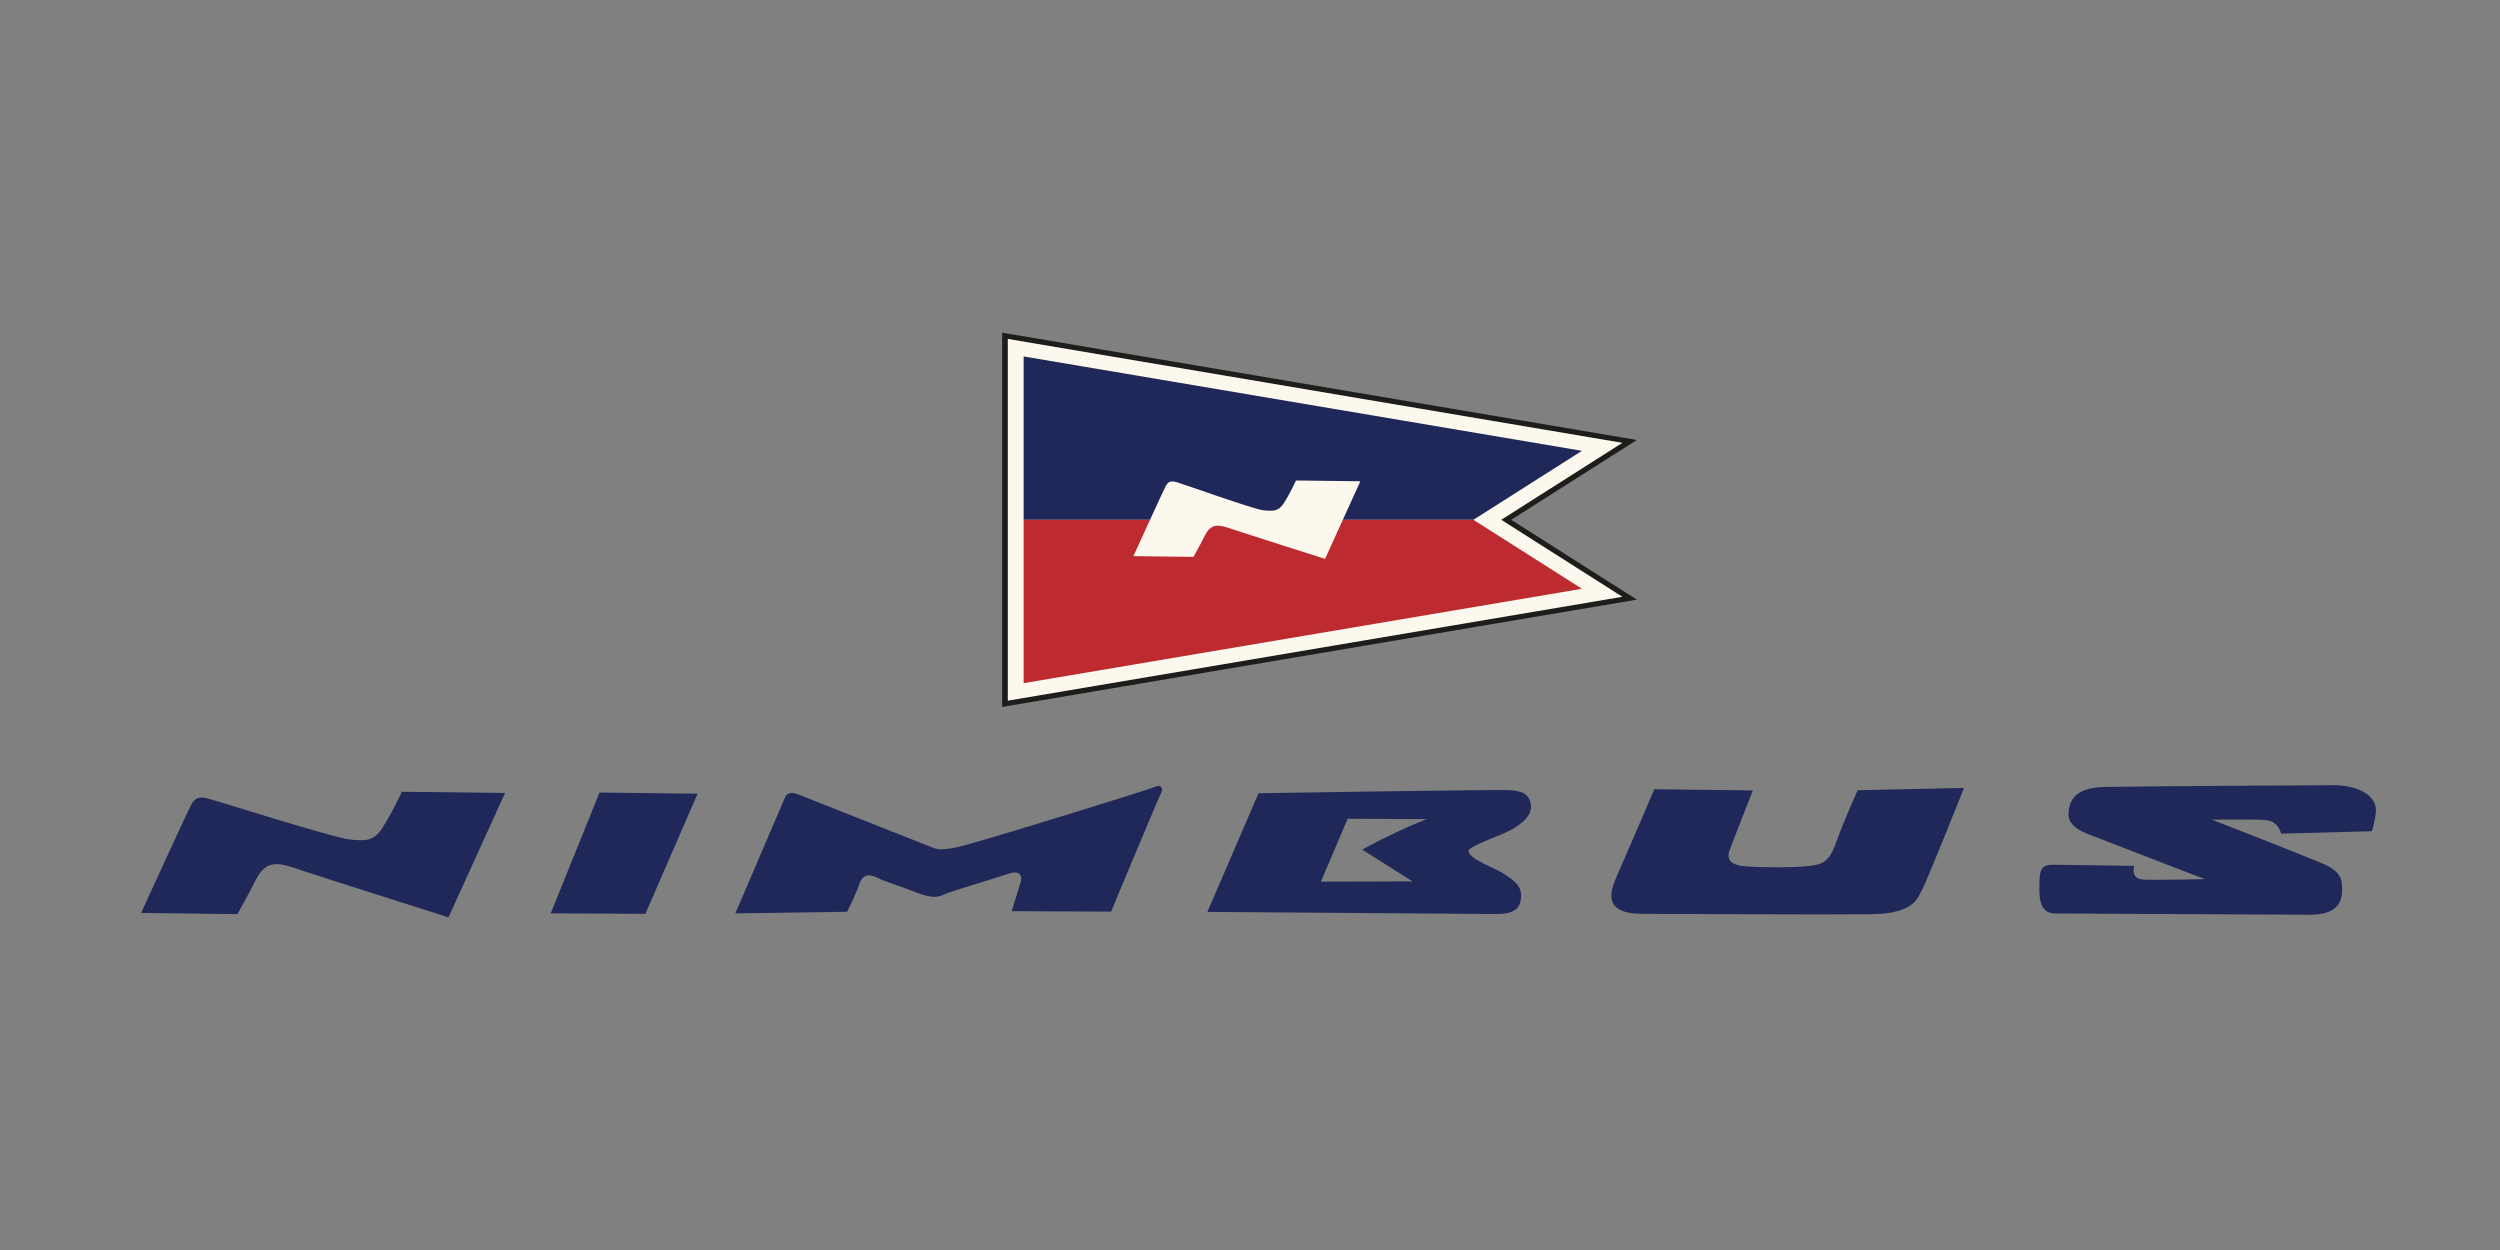
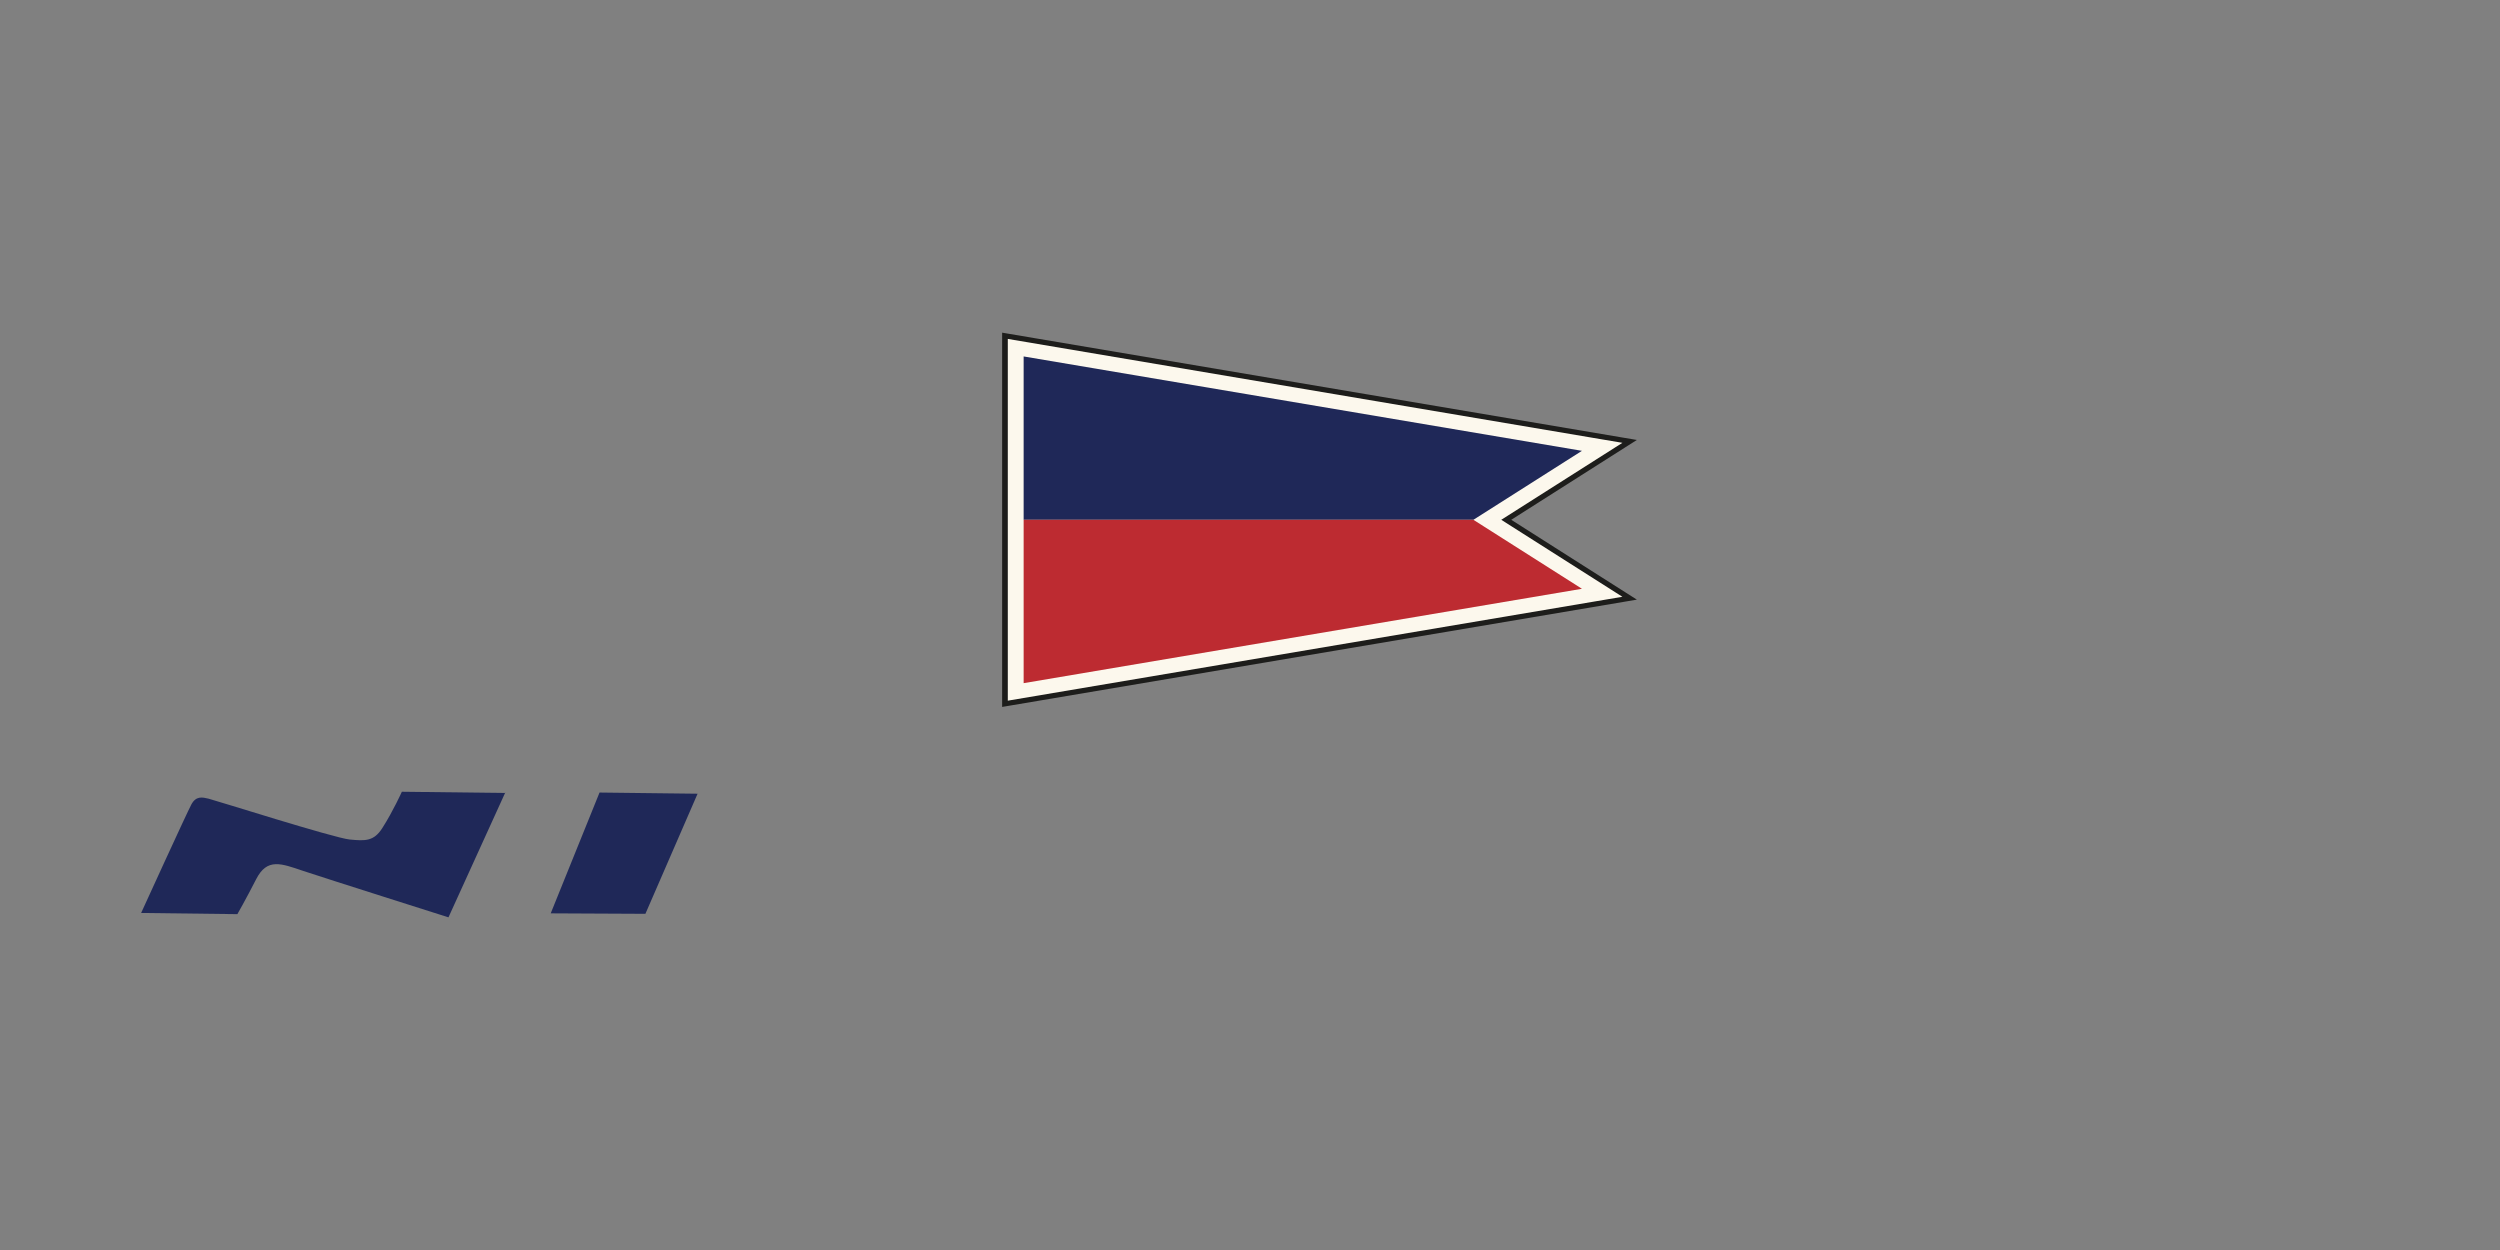
<svg xmlns="http://www.w3.org/2000/svg" width="248" height="124" viewBox="0 0 248 124" fill="none">
  <rect x="0" y="0" width="248" height="124" fill="#808080" stroke="none" />
  <path fill-rule="evenodd" clip-rule="evenodd" d="M99.689 33.311L161.656 43.786L149.417 51.564L161.656 59.343L99.689 69.816V33.311Z" fill="#FCF8ED" />
  <path fill-rule="evenodd" clip-rule="evenodd" d="M99.412 33V33.621V69.506V70.127L100.074 70.015L161.042 59.71L162.377 59.484L161.26 58.774L149.916 51.564L161.26 44.354L162.377 43.644L161.042 43.418L100.074 33.112L99.412 33ZM99.974 33.621L160.942 43.928L148.926 51.564L160.942 59.201L99.974 69.506V33.621Z" fill="#1D1D1B" />
  <path fill-rule="evenodd" clip-rule="evenodd" d="M156.929 44.722L101.545 35.359V51.564H146.161L156.929 44.722Z" fill="#1F2858" />
  <path fill-rule="evenodd" clip-rule="evenodd" d="M156.929 58.407L146.161 51.564H101.545V67.769L156.929 58.407Z" fill="#BD2B31" />
-   <path fill-rule="evenodd" clip-rule="evenodd" d="M112.433 55.169C112.433 55.169 115.397 48.659 115.66 48.178C115.951 47.648 116.335 47.737 116.718 47.828C117.102 47.918 124.369 50.527 125.329 50.621C126.288 50.713 126.824 50.743 127.349 49.922C128.028 48.86 128.562 47.665 128.562 47.665L134.948 47.74L131.446 55.44C131.446 55.44 123.777 53.008 122.436 52.558C121.095 52.108 120.232 51.749 119.552 53.076C118.872 54.403 118.387 55.243 118.387 55.243L112.433 55.169Z" fill="#FCF8ED" />
  <path fill-rule="evenodd" clip-rule="evenodd" d="M14 90.566C14 90.566 18.567 80.56 18.99 79.788C19.457 78.938 20.072 79.084 20.688 79.228C21.302 79.372 33.138 83.127 34.678 83.278C36.217 83.427 37.074 83.474 37.918 82.157C39.005 80.456 39.864 78.541 39.864 78.541L50.103 78.663L44.488 91C44.488 91 32.192 87.103 30.04 86.382C27.888 85.659 26.505 85.084 25.415 87.21C24.325 89.338 23.547 90.684 23.547 90.684L14 90.566Z" fill="#1F2858" />
  <path fill-rule="evenodd" clip-rule="evenodd" d="M54.631 90.604L59.474 78.62L69.2 78.737L64.024 90.651L54.631 90.604Z" fill="#1F2858" />
-   <path fill-rule="evenodd" clip-rule="evenodd" d="M72.947 90.607C72.947 90.607 77.63 79.686 77.865 79.119C78.099 78.551 78.714 78.624 79.098 78.77C79.483 78.913 91.449 83.678 92.217 83.966C92.986 84.254 93.099 84.403 94.872 84.057C96.645 83.709 114.289 78.232 114.675 78.022C115.061 77.81 115.444 78.166 115.211 78.593C114.977 79.017 110.215 90.435 110.215 90.435L100.359 90.387C100.359 90.387 100.987 88.33 101.222 87.62C101.458 86.91 101.23 86.269 99.996 86.689C98.762 87.109 94.057 88.507 93.671 88.72C93.285 88.93 92.589 89.212 90.976 88.564C89.363 87.916 87.672 87.411 87.135 87.124C86.598 86.837 85.676 86.476 85.285 87.612C84.892 88.748 84.036 90.448 84.036 90.448L72.947 90.607Z" fill="#1F2858" />
-   <path fill-rule="evenodd" clip-rule="evenodd" d="M135.132 84.281C135.132 84.281 136.368 83.578 138.453 82.591C140.451 81.649 141.54 81.257 141.54 81.257L133.686 81.219L131.033 87.46L140.119 87.433L135.132 84.281ZM119.774 90.46L124.847 78.689C124.847 78.689 148.633 78.308 149.718 78.384C150.796 78.461 151.711 78.616 151.866 79.888C152.013 81.097 150.467 82.082 149.386 82.575C148.306 83.067 145.724 83.981 145.68 84.404C145.598 85.186 148.518 86.196 149.209 86.697C149.898 87.198 150.973 87.701 150.889 88.979C150.823 89.975 150.417 90.681 148.416 90.671C146.413 90.662 119.774 90.46 119.774 90.46Z" fill="#1F2858" />
-   <path fill-rule="evenodd" clip-rule="evenodd" d="M164.108 78.292L173.885 78.411C173.885 78.411 171.861 83.552 171.627 84.192C171.393 84.83 171.149 85.789 173.149 85.942C175.15 86.093 177.922 86.037 178.769 85.968C180.961 85.796 181.436 85.593 182.25 83.285C182.876 81.511 184.28 78.391 184.28 78.391L194.83 78.16C194.83 78.16 191.158 87.381 190.69 88.23C190.224 89.081 189.907 90.642 185.595 90.692C181.283 90.742 164.652 90.662 163.036 90.653C161.187 90.642 158.88 90.347 160.284 87.157C161.688 83.966 164.108 78.292 164.108 78.292Z" fill="#1F2858" />
-   <path fill-rule="evenodd" clip-rule="evenodd" d="M205.198 80.605C205.298 79.399 205.828 78.12 208.832 78.064C211.835 78.007 230.007 77.883 231.623 77.892C233.241 77.899 235.701 78.55 235.69 80.398C235.685 81.181 235.293 82.458 235.293 82.458L226.283 82.697C226.283 82.697 226.06 81.417 224.674 81.34C223.288 81.261 219.439 81.314 219.439 81.314C219.439 81.314 228.657 84.912 230.501 85.704C232.344 86.494 232.339 87.418 232.333 88.27C232.329 89.123 232.165 90.756 229.162 90.742C226.16 90.727 204.986 90.624 203.908 90.619C202.83 90.612 202.295 89.97 202.305 88.194C202.315 86.417 202.319 85.777 203.705 85.784C205.092 85.791 211.712 85.895 211.712 85.895C211.712 85.895 211.32 87.173 212.552 87.249C213.783 87.327 218.711 87.209 218.711 87.209C218.711 87.209 208.033 83.104 206.957 82.674C205.881 82.241 205.116 81.599 205.198 80.605Z" fill="#1F2858" />
</svg>